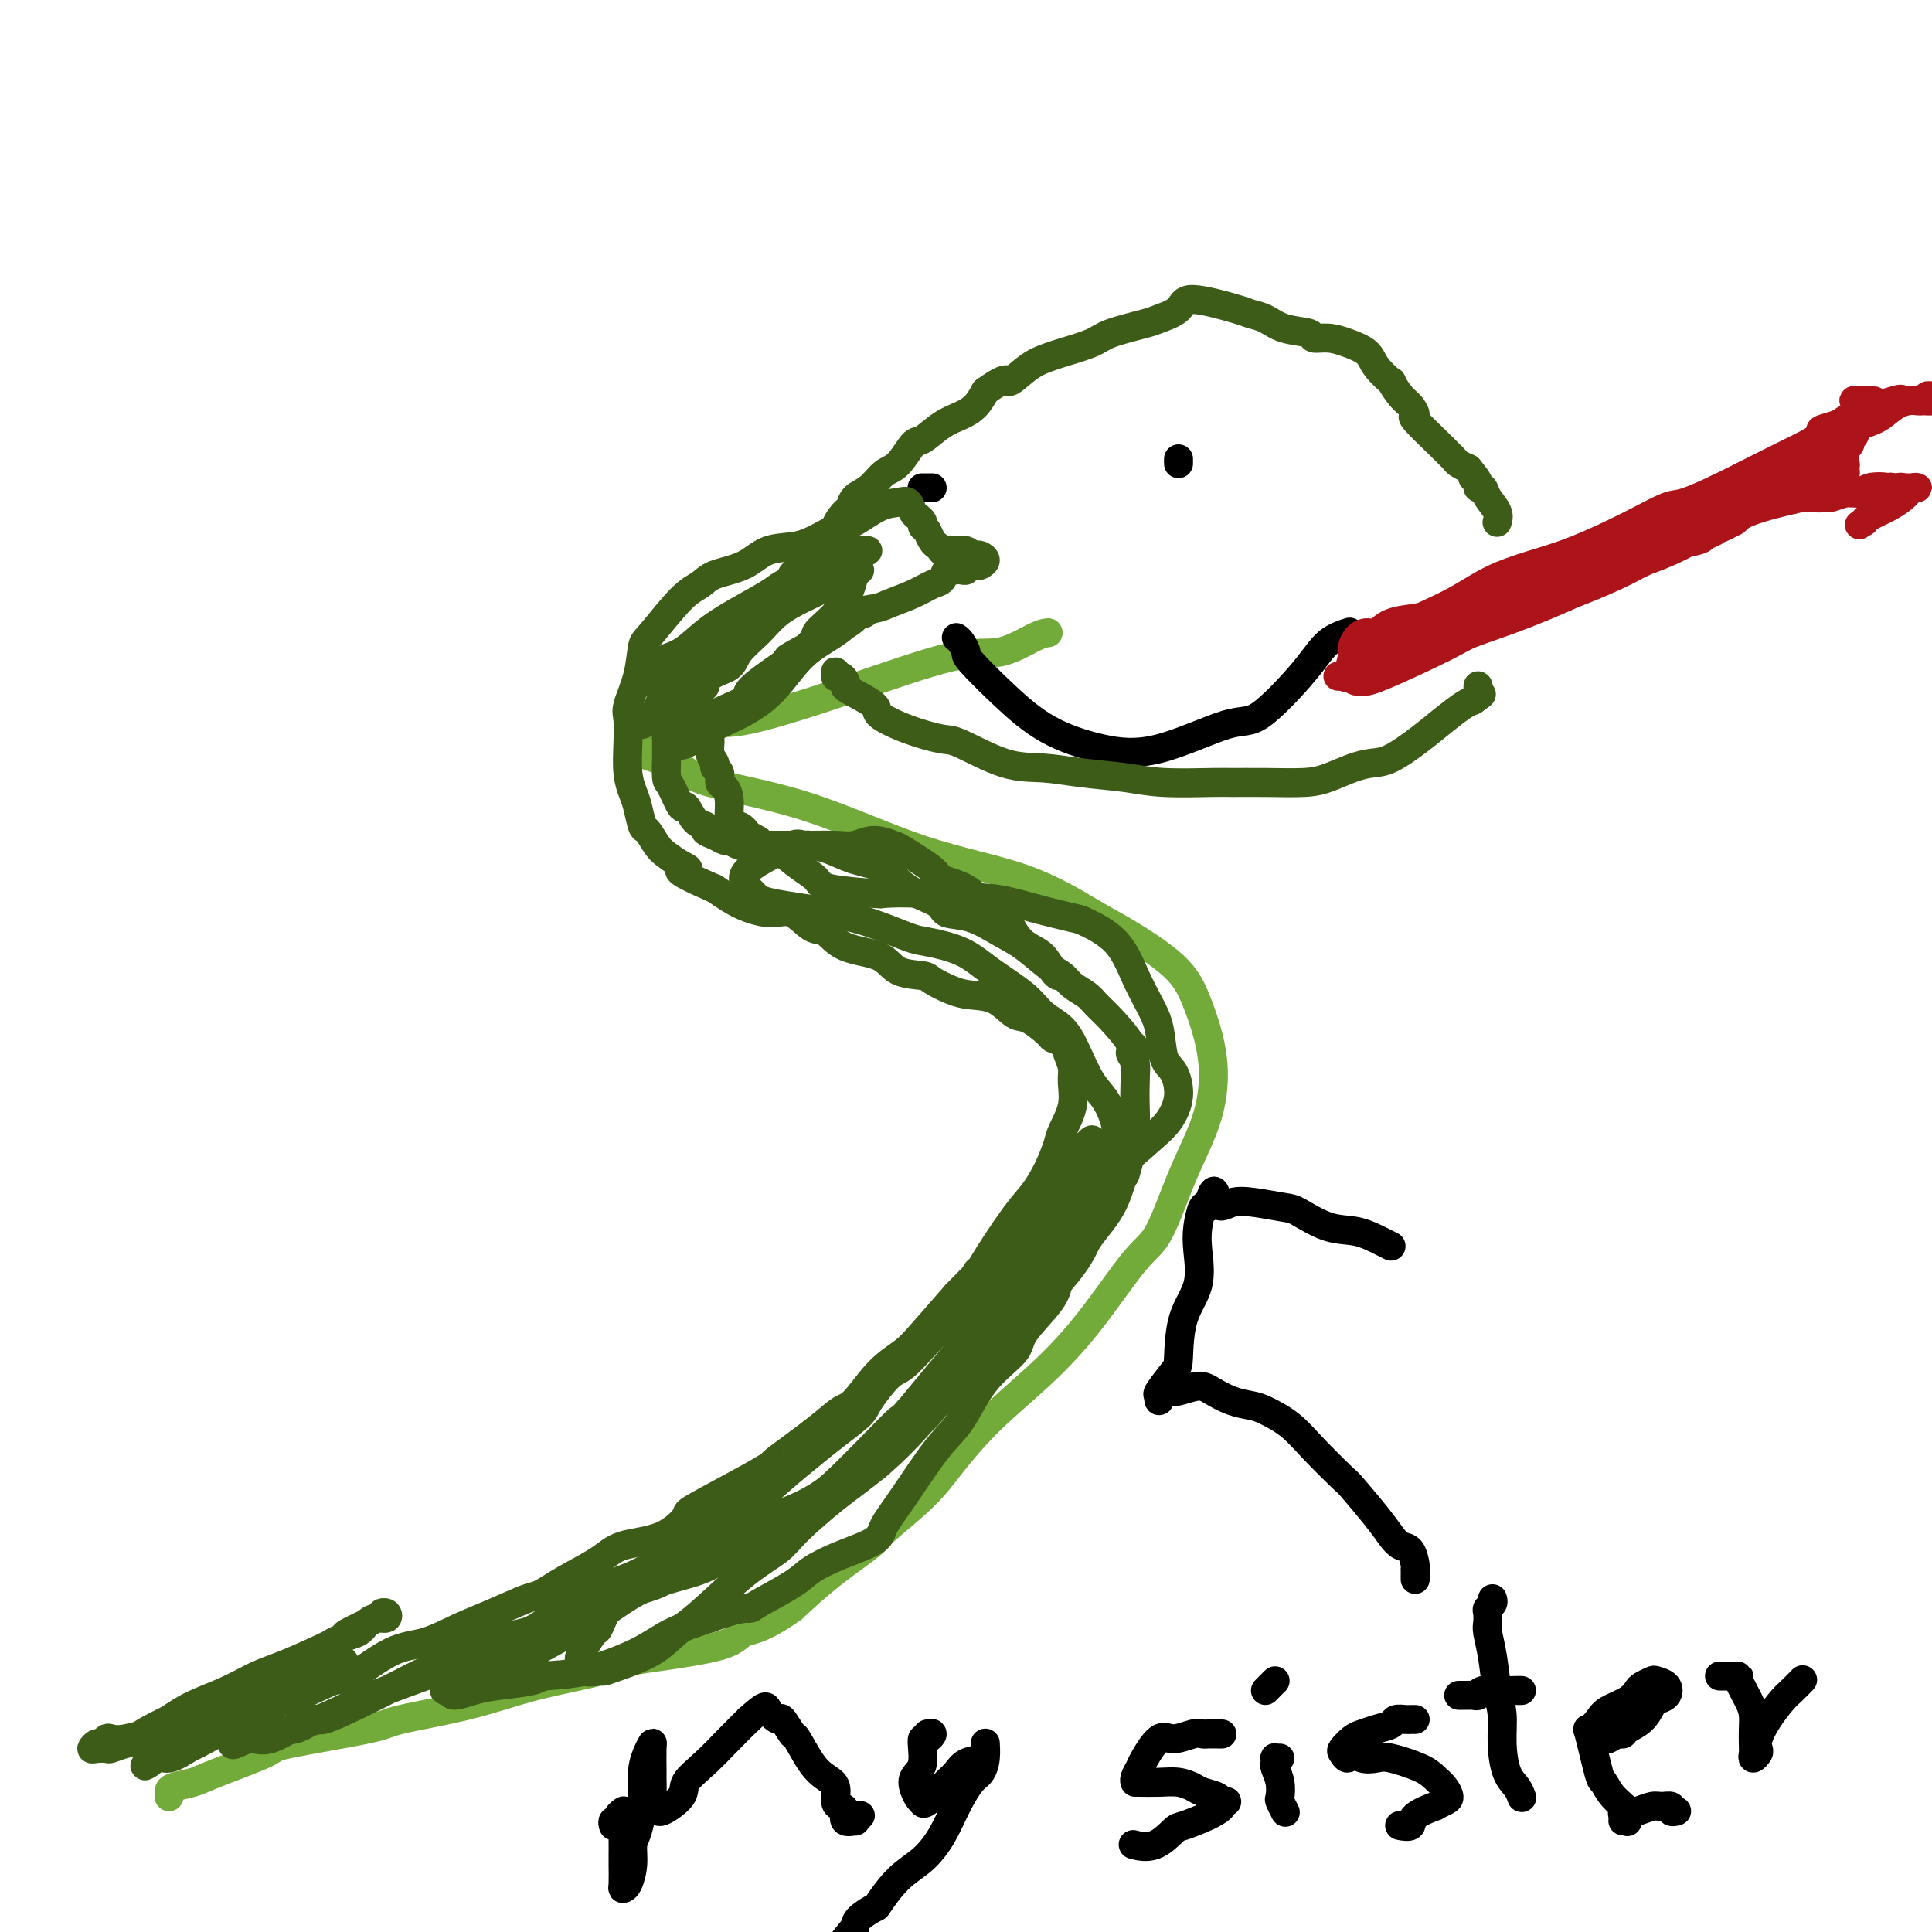
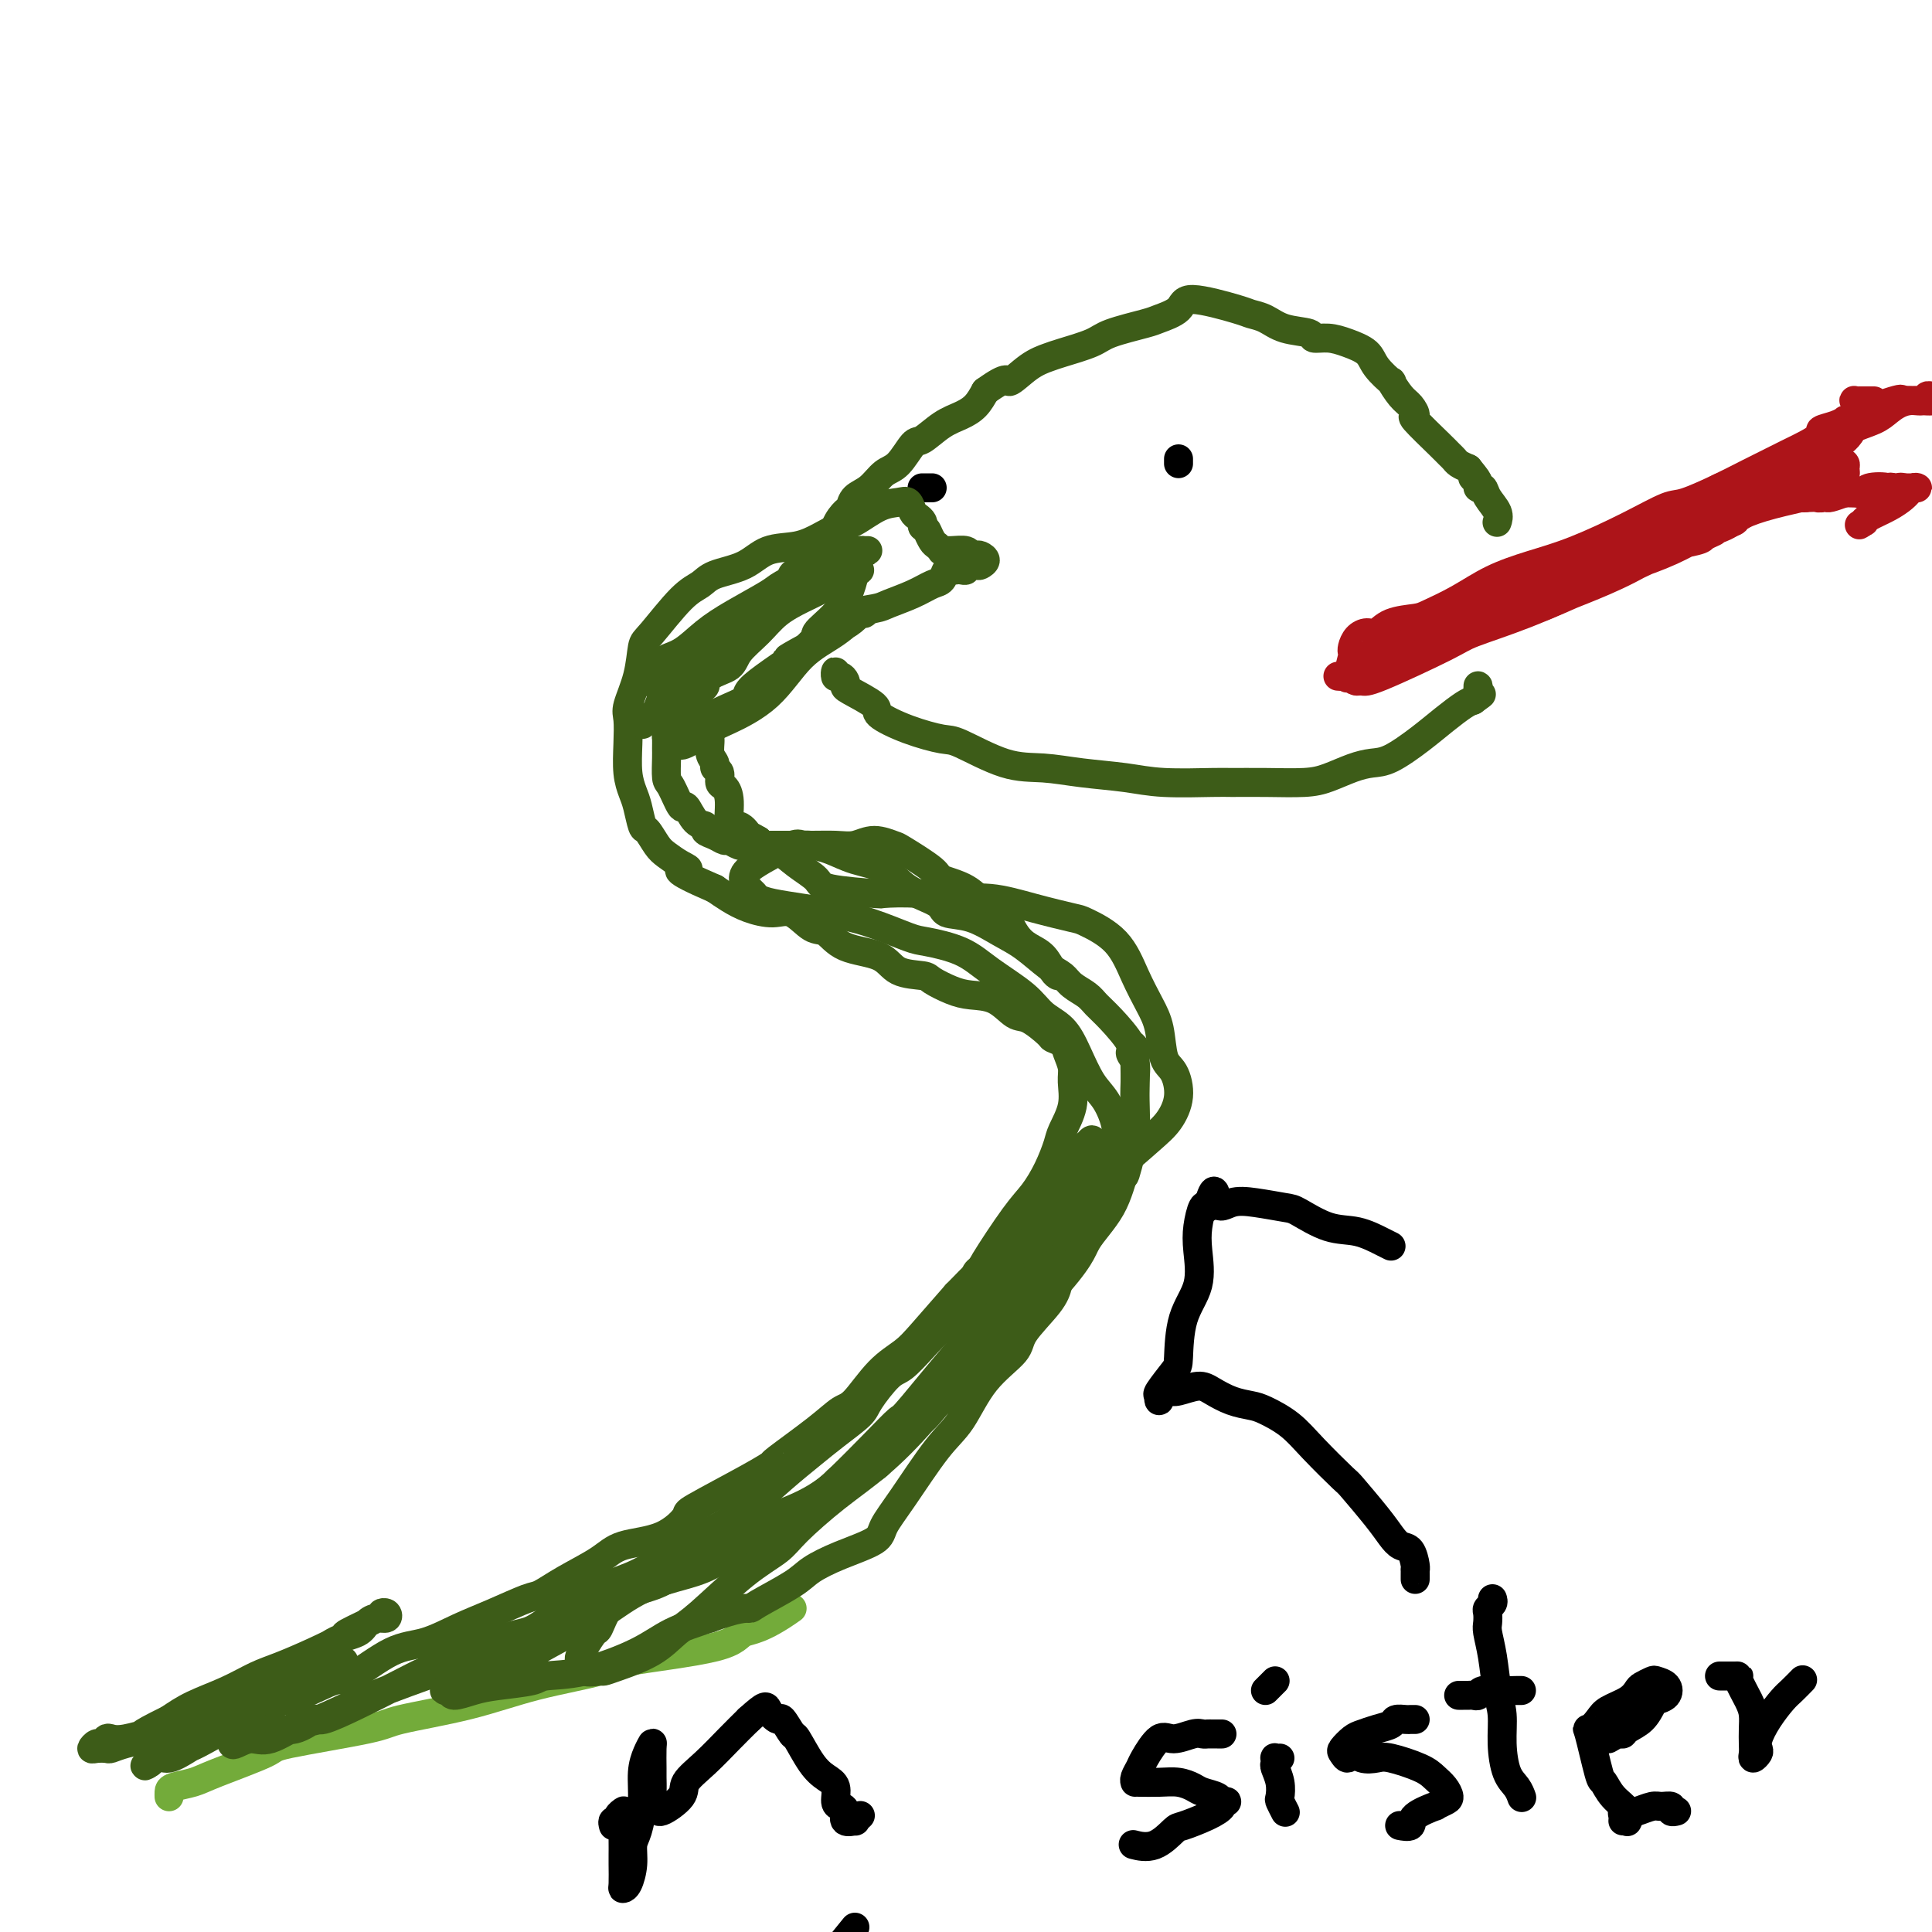
<svg xmlns="http://www.w3.org/2000/svg" viewBox="0 0 400 400" version="1.1">
  <g fill="none" stroke="#73AB3A" stroke-width="6" stroke-linecap="round" stroke-linejoin="round">
-     <path d="M217,131c-0.640,0.069 -1.279,0.139 -3,1c-1.721,0.861 -4.522,2.515 -7,3c-2.478,0.485 -4.631,-0.199 -10,1c-5.369,1.199 -13.954,4.281 -22,7c-8.046,2.719 -15.553,5.073 -20,6c-4.447,0.927 -5.833,0.425 -9,1c-3.167,0.575 -8.117,2.225 -11,3c-2.883,0.775 -3.701,0.674 -4,1c-0.299,0.326 -0.079,1.080 2,2c2.079,0.920 6.016,2.007 8,3c1.984,0.993 2.015,1.894 6,3c3.985,1.106 11.925,2.418 20,5c8.075,2.582 16.284,6.436 24,9c7.716,2.564 14.937,3.840 21,6c6.063,2.160 10.967,5.206 14,7c3.033,1.794 4.196,2.338 7,4c2.804,1.662 7.248,4.444 10,7c2.752,2.556 3.811,4.887 5,8c1.189,3.113 2.507,7.007 3,11c0.493,3.993 0.162,8.083 -1,12c-1.162,3.917 -3.155,7.660 -5,12c-1.845,4.340 -3.540,9.276 -5,12c-1.460,2.724 -2.683,3.234 -5,6c-2.317,2.766 -5.728,7.787 -9,12c-3.272,4.213 -6.404,7.619 -10,11c-3.596,3.381 -7.654,6.737 -11,10c-3.346,3.263 -5.978,6.432 -8,9c-2.022,2.568 -3.434,4.533 -6,7c-2.566,2.467 -6.286,5.434 -8,7c-1.714,1.566 -1.423,1.729 -3,3c-1.577,1.271 -5.022,3.649 -8,6c-2.978,2.351 -5.489,4.676 -8,7" />
    <path d="M164,333c-6.356,4.551 -8.747,4.429 -10,5c-1.253,0.571 -1.369,1.836 -6,3c-4.631,1.164 -13.777,2.227 -18,3c-4.223,0.773 -3.524,1.256 -6,2c-2.476,0.744 -8.129,1.751 -13,3c-4.871,1.249 -8.960,2.741 -14,4c-5.040,1.259 -11.030,2.284 -14,3c-2.970,0.716 -2.919,1.123 -7,2c-4.081,0.877 -12.295,2.224 -16,3c-3.705,0.776 -2.902,0.981 -5,2c-2.098,1.019 -7.098,2.851 -10,4c-2.902,1.149 -3.706,1.614 -5,2c-1.294,0.386 -3.079,0.691 -4,1c-0.921,0.309 -0.979,0.622 -1,1c-0.021,0.378 -0.006,0.822 0,1c0.006,0.178 0.003,0.089 0,0" />
  </g>
  <g fill="none" stroke="#000000" stroke-width="6" stroke-linecap="round" stroke-linejoin="round">
    <path d="M191,101c-0.083,0.000 -0.167,0.000 0,0c0.167,0.000 0.583,0.000 1,0c0.417,-0.000 0.833,0.000 1,0c0.167,0.000 0.083,0.000 0,0" />
    <path d="M244,95c0.000,0.422 0.000,0.844 0,1c0.000,0.156 0.000,0.044 0,0c-0.000,-0.044 0.000,-0.022 0,0" />
-     <path d="M198,132c0.297,0.213 0.595,0.426 1,1c0.405,0.574 0.918,1.509 1,2c0.082,0.491 -0.269,0.539 1,2c1.269,1.461 4.156,4.334 7,7c2.844,2.666 5.645,5.125 9,7c3.355,1.875 7.265,3.168 11,4c3.735,0.832 7.295,1.205 12,0c4.705,-1.205 10.554,-3.987 14,-5c3.446,-1.013 4.490,-0.258 7,-2c2.510,-1.742 6.487,-5.982 9,-9c2.513,-3.018 3.561,-4.812 5,-6c1.439,-1.188 3.268,-1.768 4,-2c0.732,-0.232 0.366,-0.116 0,0" />
  </g>
  <g fill="none" stroke="#AD1419" stroke-width="6" stroke-linecap="round" stroke-linejoin="round">
    <path d="M277,140c0.301,0.031 0.603,0.061 1,0c0.397,-0.061 0.890,-0.215 1,0c0.110,0.215 -0.165,0.797 0,0c0.165,-0.797 0.768,-2.974 1,-4c0.232,-1.026 0.092,-0.900 0,-1c-0.092,-0.100 -0.137,-0.426 0,-1c0.137,-0.574 0.456,-1.397 1,-2c0.544,-0.603 1.311,-0.986 2,-1c0.689,-0.014 1.298,0.342 2,0c0.702,-0.342 1.497,-1.383 3,-2c1.503,-0.617 3.715,-0.812 5,-1c1.285,-0.188 1.644,-0.369 3,-1c1.356,-0.631 3.710,-1.711 6,-3c2.290,-1.289 4.514,-2.787 7,-4c2.486,-1.213 5.232,-2.140 8,-3c2.768,-0.860 5.559,-1.651 9,-3c3.441,-1.349 7.532,-3.255 11,-5c3.468,-1.745 6.311,-3.329 8,-4c1.689,-0.671 2.222,-0.431 4,-1c1.778,-0.569 4.800,-1.949 7,-3c2.200,-1.051 3.578,-1.773 6,-3c2.422,-1.227 5.888,-2.958 8,-4c2.112,-1.042 2.871,-1.393 4,-2c1.129,-0.607 2.627,-1.469 3,-2c0.373,-0.531 -0.381,-0.731 0,-1c0.381,-0.269 1.895,-0.608 3,-1c1.105,-0.392 1.802,-0.837 2,-1c0.198,-0.163 -0.101,-0.044 0,0c0.101,0.044 0.604,0.012 1,0c0.396,-0.012 0.685,-0.003 1,0c0.315,0.003 0.658,0.002 1,0" />
    <path d="M385,87c16.336,-7.414 5.176,-3.450 1,-2c-4.176,1.450 -1.367,0.384 0,0c1.367,-0.384 1.292,-0.088 1,0c-0.292,0.088 -0.800,-0.033 -1,0c-0.200,0.033 -0.093,0.219 0,0c0.093,-0.219 0.173,-0.843 0,-1c-0.173,-0.157 -0.597,0.154 -1,0c-0.403,-0.154 -0.783,-0.773 -1,-1c-0.217,-0.227 -0.269,-0.061 0,0c0.269,0.061 0.859,0.016 1,0c0.141,-0.016 -0.168,-0.004 0,0c0.168,0.004 0.813,0.001 1,0c0.187,-0.001 -0.084,-0.000 0,0c0.084,0.000 0.523,0.000 1,0c0.477,-0.000 0.994,-0.000 1,0c0.006,0.000 -0.497,0.000 -1,0" />
-     <path d="M387,83c0.239,-0.061 -0.663,-0.212 -1,0c-0.337,0.212 -0.108,0.788 0,1c0.108,0.212 0.096,0.059 0,0c-0.096,-0.059 -0.277,-0.026 0,0c0.277,0.026 1.013,0.044 1,0c-0.013,-0.044 -0.773,-0.152 -1,0c-0.227,0.152 0.080,0.562 0,1c-0.080,0.438 -0.547,0.902 -1,1c-0.453,0.098 -0.893,-0.170 -1,0c-0.107,0.170 0.118,0.778 0,1c-0.118,0.222 -0.578,0.059 -1,0c-0.422,-0.059 -0.807,-0.014 -1,0c-0.193,0.014 -0.194,-0.004 0,0c0.194,0.004 0.584,0.028 1,0c0.416,-0.028 0.859,-0.110 1,0c0.141,0.110 -0.019,0.411 0,1c0.019,0.589 0.216,1.467 0,2c-0.216,0.533 -0.845,0.720 -1,1c-0.155,0.280 0.164,0.653 0,1c-0.164,0.347 -0.812,0.668 -1,1c-0.188,0.332 0.084,0.677 0,1c-0.084,0.323 -0.523,0.625 -1,1c-0.477,0.375 -0.994,0.821 -1,1c-0.006,0.179 0.497,0.089 1,0" />
    <path d="M381,96c-0.216,1.404 -0.257,0.414 0,0c0.257,-0.414 0.813,-0.250 1,0c0.187,0.250 0.006,0.588 0,1c-0.006,0.412 0.163,0.899 0,1c-0.163,0.101 -0.659,-0.184 -1,0c-0.341,0.184 -0.528,0.838 -1,1c-0.472,0.162 -1.229,-0.168 -2,0c-0.771,0.168 -1.556,0.832 -2,1c-0.444,0.168 -0.548,-0.161 -1,0c-0.452,0.161 -1.253,0.814 -2,1c-0.747,0.186 -1.442,-0.093 -2,0c-0.558,0.093 -0.980,0.557 -1,1c-0.020,0.443 0.363,0.865 1,1c0.637,0.135 1.530,-0.017 2,0c0.470,0.017 0.518,0.205 1,0c0.482,-0.205 1.397,-0.801 2,-1c0.603,-0.199 0.894,-0.001 1,0c0.106,0.001 0.029,-0.196 0,0c-0.029,0.196 -0.009,0.785 0,1c0.009,0.215 0.006,0.058 0,0c-0.006,-0.058 -0.014,-0.015 0,0c0.014,0.015 0.051,0.001 0,0c-0.051,-0.001 -0.189,0.010 0,0c0.189,-0.010 0.705,-0.041 1,0c0.295,0.041 0.370,0.155 1,0c0.630,-0.155 1.815,-0.577 3,-1" />
    <path d="M382,102c2.233,-0.022 1.817,-0.076 2,0c0.183,0.076 0.966,0.283 2,0c1.034,-0.283 2.318,-1.057 3,-1c0.682,0.057 0.762,0.944 1,1c0.238,0.056 0.635,-0.718 1,-1c0.365,-0.282 0.696,-0.071 1,0c0.304,0.071 0.579,0.001 1,0c0.421,-0.001 0.988,0.065 1,0c0.012,-0.065 -0.532,-0.262 -1,0c-0.468,0.262 -0.862,0.984 -1,1c-0.138,0.016 -0.021,-0.673 -1,-1c-0.979,-0.327 -3.054,-0.292 -4,0c-0.946,0.292 -0.762,0.841 -2,1c-1.238,0.159 -3.898,-0.074 -6,0c-2.102,0.074 -3.646,0.454 -6,1c-2.354,0.546 -5.518,1.258 -8,2c-2.482,0.742 -4.281,1.513 -5,2c-0.719,0.487 -0.356,0.690 -1,1c-0.644,0.310 -2.293,0.728 -4,1c-1.707,0.272 -3.471,0.398 -5,1c-1.529,0.602 -2.824,1.679 -4,2c-1.176,0.321 -2.232,-0.112 -3,0c-0.768,0.112 -1.247,0.771 -2,1c-0.753,0.229 -1.779,0.027 -2,0c-0.221,-0.027 0.365,0.121 1,0c0.635,-0.121 1.319,-0.510 2,-1c0.681,-0.490 1.358,-1.080 3,-2c1.642,-0.920 4.250,-2.171 6,-3c1.750,-0.829 2.643,-1.237 4,-2c1.357,-0.763 3.179,-1.882 5,-3" />
    <path d="M360,102c3.700,-1.662 2.450,-0.315 3,0c0.550,0.315 2.902,-0.400 4,-1c1.098,-0.600 0.944,-1.085 1,-1c0.056,0.085 0.321,0.739 0,1c-0.321,0.261 -1.229,0.128 -2,0c-0.771,-0.128 -1.406,-0.251 -2,0c-0.594,0.251 -1.146,0.875 -3,2c-1.854,1.125 -5.009,2.750 -9,4c-3.991,1.250 -8.818,2.125 -13,4c-4.182,1.875 -7.720,4.751 -12,7c-4.280,2.249 -9.302,3.871 -12,5c-2.698,1.129 -3.071,1.766 -5,3c-1.929,1.234 -5.415,3.067 -8,4c-2.585,0.933 -4.271,0.967 -5,1c-0.729,0.033 -0.502,0.064 0,0c0.502,-0.064 1.277,-0.223 3,-1c1.723,-0.777 4.394,-2.172 6,-3c1.606,-0.828 2.149,-1.089 4,-2c1.851,-0.911 5.011,-2.472 8,-4c2.989,-1.528 5.806,-3.025 9,-4c3.194,-0.975 6.763,-1.430 10,-3c3.237,-1.570 6.142,-4.256 9,-6c2.858,-1.744 5.671,-2.546 7,-3c1.329,-0.454 1.176,-0.559 2,-1c0.824,-0.441 2.626,-1.216 3,-2c0.374,-0.784 -0.682,-1.576 -2,-1c-1.318,0.576 -2.900,2.519 -5,4c-2.100,1.481 -4.717,2.500 -9,4c-4.283,1.500 -10.230,3.481 -13,5c-2.770,1.519 -2.363,2.577 -5,4c-2.637,1.423 -8.319,3.212 -14,5" />
    <path d="M310,123c-9.277,4.411 -8.469,4.938 -10,6c-1.531,1.062 -5.400,2.659 -8,4c-2.600,1.341 -3.931,2.427 -5,3c-1.069,0.573 -1.875,0.633 -2,1c-0.125,0.367 0.431,1.039 1,1c0.569,-0.039 1.149,-0.791 3,-2c1.851,-1.209 4.972,-2.875 8,-4c3.028,-1.125 5.962,-1.709 9,-3c3.038,-1.291 6.179,-3.288 10,-5c3.821,-1.712 8.320,-3.139 13,-5c4.680,-1.861 9.539,-4.155 12,-5c2.461,-0.845 2.522,-0.240 4,-1c1.478,-0.760 4.371,-2.886 6,-4c1.629,-1.114 1.993,-1.216 2,-1c0.007,0.216 -0.344,0.752 -1,1c-0.656,0.248 -1.617,0.209 -4,1c-2.383,0.791 -6.188,2.412 -8,3c-1.812,0.588 -1.630,0.141 -4,1c-2.370,0.859 -7.291,3.022 -12,5c-4.709,1.978 -9.205,3.770 -13,5c-3.795,1.230 -6.887,1.898 -11,4c-4.113,2.102 -9.246,5.640 -12,7c-2.754,1.360 -3.130,0.544 -4,1c-0.870,0.456 -2.235,2.185 -3,3c-0.765,0.815 -0.932,0.716 -1,1c-0.068,0.284 -0.039,0.952 1,1c1.039,0.048 3.088,-0.523 6,-2c2.912,-1.477 6.688,-3.860 9,-5c2.312,-1.140 3.161,-1.038 6,-2c2.839,-0.962 7.668,-2.989 12,-5c4.332,-2.011 8.166,-4.005 12,-6" />
    <path d="M326,121c9.276,-3.552 9.967,-3.432 12,-4c2.033,-0.568 5.409,-1.824 8,-3c2.591,-1.176 4.396,-2.272 6,-3c1.604,-0.728 3.008,-1.090 3,-1c-0.008,0.090 -1.428,0.630 -2,1c-0.572,0.370 -0.297,0.570 -2,1c-1.703,0.430 -5.383,1.091 -9,2c-3.617,0.909 -7.171,2.067 -12,4c-4.829,1.933 -10.934,4.640 -14,6c-3.066,1.360 -3.093,1.374 -6,3c-2.907,1.626 -8.695,4.866 -13,7c-4.305,2.134 -7.126,3.162 -9,4c-1.874,0.838 -2.801,1.486 -4,2c-1.199,0.514 -2.672,0.893 -3,1c-0.328,0.107 0.488,-0.058 1,0c0.512,0.058 0.720,0.340 4,-1c3.280,-1.340 9.632,-4.303 13,-6c3.368,-1.697 3.753,-2.129 6,-3c2.247,-0.871 6.356,-2.183 11,-4c4.644,-1.817 9.823,-4.140 14,-6c4.177,-1.860 7.352,-3.256 11,-5c3.648,-1.744 7.770,-3.835 10,-5c2.230,-1.165 2.568,-1.406 4,-2c1.432,-0.594 3.959,-1.543 5,-2c1.041,-0.457 0.596,-0.423 0,0c-0.596,0.423 -1.345,1.233 -3,2c-1.655,0.767 -4.217,1.490 -6,2c-1.783,0.510 -2.787,0.807 -5,2c-2.213,1.193 -5.634,3.283 -9,5c-3.366,1.717 -6.676,3.062 -9,4c-2.324,0.938 -3.662,1.469 -5,2" />
    <path d="M323,124c-6.338,2.853 -3.683,1.484 -2,0c1.683,-1.484 2.395,-3.084 3,-4c0.605,-0.916 1.101,-1.147 3,-2c1.899,-0.853 5.199,-2.327 8,-4c2.801,-1.673 5.104,-3.543 8,-5c2.896,-1.457 6.387,-2.499 9,-3c2.613,-0.501 4.348,-0.460 6,-1c1.652,-0.540 3.220,-1.662 4,-2c0.780,-0.338 0.772,0.109 1,0c0.228,-0.109 0.693,-0.775 1,-1c0.307,-0.225 0.456,-0.008 1,0c0.544,0.008 1.483,-0.194 2,0c0.517,0.194 0.611,0.784 1,1c0.389,0.216 1.074,0.059 2,0c0.926,-0.059 2.093,-0.020 3,0c0.907,0.020 1.553,0.020 2,0c0.447,-0.020 0.696,-0.061 1,0c0.304,0.061 0.663,0.224 1,0c0.337,-0.224 0.650,-0.833 1,-1c0.350,-0.167 0.735,0.109 1,0c0.265,-0.109 0.411,-0.604 1,-1c0.589,-0.396 1.622,-0.694 2,-1c0.378,-0.306 0.102,-0.621 0,-1c-0.102,-0.379 -0.029,-0.823 0,-1c0.029,-0.177 0.015,-0.089 0,0" />
    <path d="M380,97c-0.317,0.447 -0.634,0.894 -1,1c-0.366,0.106 -0.780,-0.129 -1,0c-0.220,0.129 -0.248,0.623 -1,1c-0.752,0.377 -2.230,0.638 -3,1c-0.770,0.362 -0.831,0.826 -1,1c-0.169,0.174 -0.445,0.058 -1,0c-0.555,-0.058 -1.390,-0.057 -2,0c-0.610,0.057 -0.996,0.169 -1,0c-0.004,-0.169 0.375,-0.618 1,-1c0.625,-0.382 1.495,-0.697 2,-1c0.505,-0.303 0.646,-0.595 1,-1c0.354,-0.405 0.923,-0.923 2,-2c1.077,-1.077 2.663,-2.713 4,-4c1.337,-1.287 2.425,-2.225 4,-3c1.575,-0.775 3.638,-1.389 5,-2c1.362,-0.611 2.022,-1.221 3,-2c0.978,-0.779 2.272,-1.726 4,-2c1.728,-0.274 3.888,0.127 5,0c1.112,-0.127 1.175,-0.782 1,-1c-0.175,-0.218 -0.590,0.000 -1,0c-0.410,-0.000 -0.817,-0.220 -1,0c-0.183,0.220 -0.142,0.880 -1,1c-0.858,0.120 -2.615,-0.299 -4,0c-1.385,0.299 -2.399,1.318 -4,2c-1.601,0.682 -3.790,1.028 -5,2c-1.210,0.972 -1.443,2.571 -3,4c-1.557,1.429 -4.439,2.688 -6,3c-1.561,0.312 -1.802,-0.322 -2,0c-0.198,0.322 -0.352,1.602 -1,2c-0.648,0.398 -1.790,-0.085 -2,0c-0.210,0.085 0.511,0.739 1,1c0.489,0.261 0.744,0.131 1,0" />
    <path d="M373,97c-1.516,1.563 0.693,0.471 2,0c1.307,-0.471 1.711,-0.319 2,0c0.289,0.319 0.463,0.806 1,1c0.537,0.194 1.437,0.094 2,0c0.563,-0.094 0.790,-0.184 1,0c0.210,0.184 0.405,0.642 0,1c-0.405,0.358 -1.409,0.618 -2,1c-0.591,0.382 -0.768,0.887 -1,1c-0.232,0.113 -0.518,-0.166 -1,0c-0.482,0.166 -1.159,0.777 -2,1c-0.841,0.223 -1.845,0.060 -2,0c-0.155,-0.060 0.541,-0.016 1,0c0.459,0.016 0.682,0.004 1,0c0.318,-0.004 0.730,-0.000 1,0c0.270,0.000 0.399,-0.004 1,0c0.601,0.004 1.676,0.015 3,0c1.324,-0.015 2.897,-0.057 4,0c1.103,0.057 1.734,0.211 3,0c1.266,-0.211 3.165,-0.789 4,-1c0.835,-0.211 0.607,-0.056 1,0c0.393,0.056 1.409,0.014 2,0c0.591,-0.014 0.757,0.000 1,0c0.243,-0.000 0.563,-0.015 1,0c0.437,0.015 0.991,0.059 1,0c0.009,-0.059 -0.527,-0.220 -1,0c-0.473,0.220 -0.883,0.822 -1,1c-0.117,0.178 0.060,-0.068 0,0c-0.060,0.068 -0.356,0.451 -1,1c-0.644,0.549 -1.635,1.263 -3,2c-1.365,0.737 -3.104,1.496 -4,2c-0.896,0.504 -0.948,0.752 -1,1" />
    <path d="M386,108c-1.833,1.167 -0.917,0.583 0,0" />
  </g>
  <g fill="none" stroke="#3D5C18" stroke-width="6" stroke-linecap="round" stroke-linejoin="round">
    <path d="M37,361c-0.454,0.114 -0.907,0.227 -1,0c-0.093,-0.227 0.176,-0.795 0,-1c-0.176,-0.205 -0.796,-0.048 -1,0c-0.204,0.048 0.008,-0.013 0,0c-0.008,0.013 -0.237,0.099 0,0c0.237,-0.099 0.940,-0.384 2,-1c1.060,-0.616 2.476,-1.563 3,-2c0.524,-0.437 0.155,-0.365 1,-1c0.845,-0.635 2.905,-1.976 5,-3c2.095,-1.024 4.224,-1.731 7,-3c2.776,-1.269 6.200,-3.101 9,-5c2.800,-1.899 4.978,-3.867 7,-5c2.022,-1.133 3.888,-1.432 5,-2c1.112,-0.568 1.471,-1.406 2,-2c0.529,-0.594 1.230,-0.943 2,-1c0.770,-0.057 1.609,0.178 2,0c0.391,-0.178 0.334,-0.768 0,-1c-0.334,-0.232 -0.943,-0.106 -1,0c-0.057,0.106 0.439,0.192 -1,1c-1.439,0.808 -4.813,2.337 -6,3c-1.187,0.663 -0.187,0.460 -1,1c-0.813,0.540 -3.438,1.824 -6,3c-2.562,1.176 -5.062,2.243 -7,3c-1.938,0.757 -3.313,1.203 -5,2c-1.687,0.797 -3.685,1.945 -6,3c-2.315,1.055 -4.947,2.016 -7,3c-2.053,0.984 -3.526,1.992 -5,3" />
    <path d="M35,356c-7.897,3.869 -5.138,3.041 -5,3c0.138,-0.041 -2.344,0.706 -4,1c-1.656,0.294 -2.487,0.135 -3,0c-0.513,-0.135 -0.710,-0.246 -1,0c-0.290,0.246 -0.673,0.850 -1,1c-0.327,0.150 -0.597,-0.155 -1,0c-0.403,0.155 -0.938,0.771 -1,1c-0.062,0.229 0.349,0.072 1,0c0.651,-0.072 1.544,-0.060 2,0c0.456,0.060 0.477,0.166 1,0c0.523,-0.166 1.550,-0.606 3,-1c1.450,-0.394 3.325,-0.744 5,-1c1.675,-0.256 3.150,-0.418 5,-1c1.850,-0.582 4.076,-1.585 7,-3c2.924,-1.415 6.545,-3.244 8,-4c1.455,-0.756 0.743,-0.441 2,-1c1.257,-0.559 4.482,-1.992 7,-3c2.518,-1.008 4.329,-1.591 6,-2c1.671,-0.409 3.203,-0.643 4,-1c0.797,-0.357 0.861,-0.837 1,-1c0.139,-0.163 0.354,-0.010 0,0c-0.354,0.010 -1.275,-0.123 -2,0c-0.725,0.123 -1.252,0.502 -3,1c-1.748,0.498 -4.718,1.117 -7,2c-2.282,0.883 -3.878,2.031 -6,3c-2.122,0.969 -4.771,1.758 -7,3c-2.229,1.242 -4.036,2.935 -5,4c-0.964,1.065 -1.083,1.502 -2,2c-0.917,0.498 -2.631,1.057 -4,2c-1.369,0.943 -2.391,2.269 -3,3c-0.609,0.731 -0.804,0.865 -1,1" />
    <path d="M31,365c-2.213,1.598 -0.244,-0.408 1,-1c1.244,-0.592 1.763,0.228 3,0c1.237,-0.228 3.192,-1.505 4,-2c0.808,-0.495 0.468,-0.207 2,-1c1.532,-0.793 4.937,-2.667 7,-4c2.063,-1.333 2.784,-2.126 5,-3c2.216,-0.874 5.928,-1.829 9,-3c3.072,-1.171 5.506,-2.557 7,-3c1.494,-0.443 2.049,0.059 4,-1c1.951,-1.059 5.300,-3.678 8,-5c2.700,-1.322 4.752,-1.347 7,-2c2.248,-0.653 4.692,-1.934 7,-3c2.308,-1.066 4.480,-1.916 7,-3c2.520,-1.084 5.387,-2.402 7,-3c1.613,-0.598 1.970,-0.475 3,-1c1.030,-0.525 2.733,-1.696 5,-3c2.267,-1.304 5.099,-2.740 7,-4c1.901,-1.260 2.871,-2.343 5,-3c2.129,-0.657 5.416,-0.888 8,-2c2.584,-1.112 4.465,-3.106 5,-4c0.535,-0.894 -0.276,-0.689 2,-2c2.276,-1.311 7.638,-4.138 11,-6c3.362,-1.862 4.722,-2.760 5,-3c0.278,-0.240 -0.528,0.179 1,-1c1.528,-1.179 5.389,-3.957 8,-6c2.611,-2.043 3.974,-3.351 5,-4c1.026,-0.649 1.717,-0.638 3,-2c1.283,-1.362 3.158,-4.097 5,-6c1.842,-1.903 3.650,-2.974 5,-4c1.350,-1.026 2.243,-2.007 4,-4c1.757,-1.993 4.379,-4.996 7,-8" />
    <path d="M198,268c4.404,-4.544 4.912,-4.902 5,-5c0.088,-0.098 -0.246,0.066 1,-2c1.246,-2.066 4.073,-6.361 6,-9c1.927,-2.639 2.955,-3.622 4,-5c1.045,-1.378 2.108,-3.153 3,-5c0.892,-1.847 1.613,-3.768 2,-5c0.387,-1.232 0.440,-1.776 1,-3c0.560,-1.224 1.626,-3.130 2,-5c0.374,-1.870 0.054,-3.706 0,-5c-0.054,-1.294 0.157,-2.046 0,-3c-0.157,-0.954 -0.682,-2.109 -1,-3c-0.318,-0.891 -0.430,-1.518 -1,-2c-0.570,-0.482 -1.600,-0.819 -2,-1c-0.400,-0.181 -0.172,-0.206 -1,-1c-0.828,-0.794 -2.713,-2.358 -4,-3c-1.287,-0.642 -1.977,-0.361 -3,-1c-1.023,-0.639 -2.379,-2.199 -4,-3c-1.621,-0.801 -3.509,-0.843 -5,-1c-1.491,-0.157 -2.587,-0.431 -4,-1c-1.413,-0.569 -3.144,-1.435 -4,-2c-0.856,-0.565 -0.837,-0.828 -2,-1c-1.163,-0.172 -3.507,-0.253 -5,-1c-1.493,-0.747 -2.135,-2.159 -4,-3c-1.865,-0.841 -4.952,-1.111 -7,-2c-2.048,-0.889 -3.058,-2.398 -4,-3c-0.942,-0.602 -1.816,-0.297 -3,-1c-1.184,-0.703 -2.676,-2.415 -4,-3c-1.324,-0.585 -2.479,-0.043 -4,0c-1.521,0.043 -3.410,-0.411 -5,-1c-1.590,-0.589 -2.883,-1.311 -4,-2c-1.117,-0.689 -2.059,-1.344 -3,-2" />
    <path d="M148,184c-10.313,-4.431 -7.096,-4.007 -6,-4c1.096,0.007 0.070,-0.401 -1,-1c-1.070,-0.599 -2.185,-1.389 -3,-2c-0.815,-0.611 -1.332,-1.044 -2,-2c-0.668,-0.956 -1.489,-2.434 -2,-3c-0.511,-0.566 -0.711,-0.218 -1,-1c-0.289,-0.782 -0.665,-2.692 -1,-4c-0.335,-1.308 -0.627,-2.014 -1,-3c-0.373,-0.986 -0.825,-2.253 -1,-4c-0.175,-1.747 -0.072,-3.974 0,-6c0.072,-2.026 0.113,-3.850 0,-5c-0.113,-1.150 -0.379,-1.624 0,-3c0.379,-1.376 1.404,-3.653 2,-6c0.596,-2.347 0.765,-4.765 1,-6c0.235,-1.235 0.537,-1.288 2,-3c1.463,-1.712 4.087,-5.082 6,-7c1.913,-1.918 3.116,-2.383 4,-3c0.884,-0.617 1.450,-1.386 3,-2c1.550,-0.614 4.085,-1.072 6,-2c1.915,-0.928 3.210,-2.327 5,-3c1.790,-0.673 4.074,-0.622 6,-1c1.926,-0.378 3.492,-1.187 5,-2c1.508,-0.813 2.957,-1.631 4,-2c1.043,-0.369 1.680,-0.288 3,-1c1.320,-0.712 3.323,-2.216 5,-3c1.677,-0.784 3.027,-0.848 4,-1c0.973,-0.152 1.567,-0.392 2,0c0.433,0.392 0.704,1.414 1,2c0.296,0.586 0.618,0.735 1,1c0.382,0.265 0.823,0.647 1,1c0.177,0.353 0.088,0.676 0,1" />
    <path d="M191,109c0.951,0.891 0.828,0.617 1,1c0.172,0.383 0.639,1.423 1,2c0.361,0.577 0.615,0.689 1,1c0.385,0.311 0.901,0.819 1,1c0.099,0.181 -0.219,0.035 0,0c0.219,-0.035 0.975,0.043 2,0c1.025,-0.043 2.318,-0.205 3,0c0.682,0.205 0.754,0.777 1,1c0.246,0.223 0.667,0.099 1,0c0.333,-0.099 0.579,-0.171 1,0c0.421,0.171 1.017,0.585 1,1c-0.017,0.415 -0.649,0.829 -1,1c-0.351,0.171 -0.423,0.098 -1,0c-0.577,-0.098 -1.660,-0.222 -2,0c-0.340,0.222 0.064,0.790 0,1c-0.064,0.210 -0.594,0.063 -1,0c-0.406,-0.063 -0.688,-0.043 -1,0c-0.312,0.043 -0.654,0.108 -1,0c-0.346,-0.108 -0.695,-0.390 -1,0c-0.305,0.390 -0.567,1.452 -1,2c-0.433,0.548 -1.037,0.580 -2,1c-0.963,0.420 -2.286,1.226 -4,2c-1.714,0.774 -3.820,1.517 -5,2c-1.180,0.483 -1.433,0.707 -3,1c-1.567,0.293 -4.448,0.655 -7,2c-2.552,1.345 -4.776,3.672 -7,6" />
    <path d="M167,134c-6.212,3.373 -3.741,2.305 -3,2c0.741,-0.305 -0.249,0.153 -1,1c-0.751,0.847 -1.265,2.081 -1,2c0.265,-0.081 1.307,-1.478 2,-2c0.693,-0.522 1.036,-0.168 2,-1c0.964,-0.832 2.549,-2.849 4,-4c1.451,-1.151 2.767,-1.436 4,-2c1.233,-0.564 2.384,-1.407 3,-2c0.616,-0.593 0.698,-0.935 1,-1c0.302,-0.065 0.826,0.148 1,0c0.174,-0.148 -0.001,-0.656 -1,0c-0.999,0.656 -2.820,2.478 -5,4c-2.180,1.522 -4.717,2.745 -7,5c-2.283,2.255 -4.312,5.543 -7,8c-2.688,2.457 -6.034,4.083 -8,5c-1.966,0.917 -2.552,1.124 -4,2c-1.448,0.876 -3.758,2.421 -5,3c-1.242,0.579 -1.415,0.194 -1,0c0.415,-0.194 1.420,-0.195 2,-1c0.580,-0.805 0.737,-2.413 3,-4c2.263,-1.587 6.633,-3.154 8,-4c1.367,-0.846 -0.268,-0.971 2,-3c2.268,-2.029 8.438,-5.962 11,-8c2.562,-2.038 1.514,-2.182 2,-3c0.486,-0.818 2.504,-2.310 4,-4c1.496,-1.690 2.468,-3.577 3,-5c0.532,-1.423 0.623,-2.381 1,-3c0.377,-0.619 1.039,-0.898 1,-1c-0.039,-0.102 -0.780,-0.028 -1,0c-0.220,0.028 0.080,0.008 0,0c-0.080,-0.008 -0.540,-0.004 -1,0" />
    <path d="M176,118c0.561,-2.120 -2.537,0.578 -4,2c-1.463,1.422 -1.292,1.566 -2,2c-0.708,0.434 -2.295,1.156 -4,2c-1.705,0.844 -3.527,1.810 -5,3c-1.473,1.190 -2.596,2.603 -4,4c-1.404,1.397 -3.087,2.778 -4,4c-0.913,1.222 -1.056,2.285 -2,3c-0.944,0.715 -2.690,1.082 -4,2c-1.310,0.918 -2.183,2.386 -3,3c-0.817,0.614 -1.578,0.373 -2,1c-0.422,0.627 -0.505,2.122 -1,3c-0.495,0.878 -1.400,1.139 -2,2c-0.600,0.861 -0.893,2.322 -1,3c-0.107,0.678 -0.027,0.574 0,1c0.027,0.426 -0.000,1.384 0,2c0.000,0.616 0.027,0.891 0,2c-0.027,1.109 -0.107,3.054 0,4c0.107,0.946 0.401,0.894 1,2c0.599,1.106 1.504,3.371 2,4c0.496,0.629 0.583,-0.379 1,0c0.417,0.379 1.162,2.144 2,3c0.838,0.856 1.768,0.803 2,1c0.232,0.197 -0.233,0.645 0,1c0.233,0.355 1.163,0.617 2,1c0.837,0.383 1.579,0.887 2,1c0.421,0.113 0.521,-0.166 1,0c0.479,0.166 1.338,0.777 2,1c0.662,0.223 1.126,0.060 2,0c0.874,-0.060 2.158,-0.016 3,0c0.842,0.016 1.240,0.005 2,0c0.760,-0.005 1.880,-0.002 3,0" />
    <path d="M163,175c3.255,0.463 2.894,0.119 3,0c0.106,-0.119 0.680,-0.014 2,0c1.320,0.014 3.385,-0.063 5,0c1.615,0.063 2.780,0.265 4,0c1.220,-0.265 2.494,-0.997 4,-1c1.506,-0.003 3.242,0.722 4,1c0.758,0.278 0.538,0.110 2,1c1.462,0.890 4.607,2.837 6,4c1.393,1.163 1.034,1.543 2,2c0.966,0.457 3.259,0.990 5,2c1.741,1.010 2.931,2.496 4,3c1.069,0.504 2.016,0.026 3,1c0.984,0.974 2.005,3.399 3,5c0.995,1.601 1.966,2.376 3,3c1.034,0.624 2.133,1.095 3,2c0.867,0.905 1.503,2.244 2,3c0.497,0.756 0.856,0.930 1,1c0.144,0.070 0.072,0.035 0,0" />
    <path d="M234,216c0.422,0.269 0.845,0.538 1,1c0.155,0.462 0.043,1.117 0,2c-0.043,0.883 -0.015,1.995 0,3c0.015,1.005 0.019,1.905 0,3c-0.019,1.095 -0.062,2.386 0,4c0.062,1.614 0.227,3.552 0,5c-0.227,1.448 -0.846,2.406 -1,3c-0.154,0.594 0.158,0.825 0,2c-0.158,1.175 -0.784,3.294 -1,4c-0.216,0.706 -0.021,-0.002 -1,1c-0.979,1.002 -3.130,3.715 -4,5c-0.870,1.285 -0.457,1.141 -1,2c-0.543,0.859 -2.040,2.721 -4,4c-1.960,1.279 -4.381,1.975 -6,3c-1.619,1.025 -2.435,2.378 -4,4c-1.565,1.622 -3.877,3.514 -6,5c-2.123,1.486 -4.056,2.566 -5,3c-0.944,0.434 -0.898,0.221 -2,1c-1.102,0.779 -3.353,2.551 -5,4c-1.647,1.449 -2.690,2.575 -4,4c-1.310,1.425 -2.888,3.150 -4,4c-1.112,0.850 -1.759,0.824 -3,2c-1.241,1.176 -3.078,3.555 -4,5c-0.922,1.445 -0.930,1.957 -2,3c-1.070,1.043 -3.203,2.615 -5,4c-1.797,1.385 -3.257,2.581 -5,4c-1.743,1.419 -3.768,3.060 -6,5c-2.232,1.940 -4.670,4.180 -7,6c-2.330,1.820 -4.550,3.221 -6,4c-1.450,0.779 -2.128,0.937 -4,2c-1.872,1.063 -4.936,3.032 -8,5" />
    <path d="M137,323c-4.183,2.459 -5.642,3.107 -8,4c-2.358,0.893 -5.616,2.031 -9,4c-3.384,1.969 -6.895,4.770 -9,6c-2.105,1.230 -2.804,0.888 -6,2c-3.196,1.112 -8.888,3.679 -12,5c-3.112,1.321 -3.644,1.395 -5,2c-1.356,0.605 -3.537,1.739 -6,3c-2.463,1.261 -5.209,2.649 -8,4c-2.791,1.351 -5.629,2.666 -7,3c-1.371,0.334 -1.277,-0.313 -2,0c-0.723,0.313 -2.264,1.586 -4,2c-1.736,0.414 -3.666,-0.033 -5,0c-1.334,0.033 -2.070,0.544 -3,1c-0.930,0.456 -2.053,0.858 -3,1c-0.947,0.142 -1.716,0.025 -2,0c-0.284,-0.025 -0.081,0.041 0,0c0.081,-0.041 0.042,-0.190 0,0c-0.042,0.190 -0.086,0.719 0,1c0.086,0.281 0.301,0.313 1,0c0.699,-0.313 1.882,-0.971 3,-1c1.118,-0.029 2.170,0.570 4,0c1.830,-0.570 4.439,-2.311 6,-3c1.561,-0.689 2.075,-0.328 4,-1c1.925,-0.672 5.261,-2.377 9,-4c3.739,-1.623 7.882,-3.164 13,-5c5.118,-1.836 11.211,-3.967 16,-6c4.789,-2.033 8.275,-3.967 11,-5c2.725,-1.033 4.689,-1.163 9,-3c4.311,-1.837 10.968,-5.379 14,-7c3.032,-1.621 2.438,-1.320 4,-2c1.562,-0.680 5.281,-2.340 9,-4" />
    <path d="M151,320c16.672,-6.924 7.853,-4.236 7,-4c-0.853,0.236 6.262,-1.982 10,-4c3.738,-2.018 4.100,-3.837 5,-5c0.900,-1.163 2.340,-1.672 4,-2c1.660,-0.328 3.541,-0.476 5,-2c1.459,-1.524 2.494,-4.425 4,-6c1.506,-1.575 3.481,-1.826 5,-3c1.519,-1.174 2.581,-3.272 4,-4c1.419,-0.728 3.195,-0.088 4,0c0.805,0.088 0.638,-0.378 1,-1c0.362,-0.622 1.254,-1.399 2,-2c0.746,-0.601 1.346,-1.024 2,-2c0.654,-0.976 1.360,-2.505 2,-4c0.640,-1.495 1.213,-2.955 2,-4c0.787,-1.045 1.789,-1.674 3,-3c1.211,-1.326 2.633,-3.350 4,-6c1.367,-2.650 2.681,-5.928 4,-9c1.319,-3.072 2.644,-5.940 3,-8c0.356,-2.060 -0.257,-3.313 0,-4c0.257,-0.687 1.385,-0.807 2,-2c0.615,-1.193 0.715,-3.460 1,-5c0.285,-1.540 0.753,-2.352 1,-3c0.247,-0.648 0.274,-1.130 0,-1c-0.274,0.130 -0.848,0.874 -1,1c-0.152,0.126 0.119,-0.365 0,0c-0.119,0.365 -0.629,1.586 -1,2c-0.371,0.414 -0.602,0.020 -1,1c-0.398,0.980 -0.962,3.335 -2,5c-1.038,1.665 -2.549,2.641 -4,5c-1.451,2.359 -2.843,6.103 -4,9c-1.157,2.897 -2.078,4.949 -3,7" />
    <path d="M210,266c-3.761,6.545 -5.164,8.408 -6,9c-0.836,0.592 -1.104,-0.085 -4,3c-2.896,3.085 -8.420,9.933 -11,13c-2.580,3.067 -2.218,2.353 -3,3c-0.782,0.647 -2.709,2.656 -5,5c-2.291,2.344 -4.947,5.023 -7,7c-2.053,1.977 -3.504,3.254 -6,5c-2.496,1.746 -6.037,3.963 -8,5c-1.963,1.037 -2.348,0.893 -4,2c-1.652,1.107 -4.570,3.465 -7,5c-2.430,1.535 -4.372,2.248 -7,3c-2.628,0.752 -5.943,1.545 -9,3c-3.057,1.455 -5.855,3.573 -8,5c-2.145,1.427 -3.637,2.165 -7,4c-3.363,1.835 -8.597,4.769 -11,6c-2.403,1.231 -1.973,0.761 -3,1c-1.027,0.239 -3.509,1.189 -5,2c-1.491,0.811 -1.989,1.484 -3,2c-1.011,0.516 -2.533,0.875 -3,1c-0.467,0.125 0.121,0.016 0,0c-0.121,-0.016 -0.952,0.059 -1,0c-0.048,-0.059 0.688,-0.253 1,0c0.312,0.253 0.201,0.954 1,1c0.799,0.046 2.508,-0.563 4,-1c1.492,-0.437 2.768,-0.703 5,-1c2.232,-0.297 5.420,-0.624 7,-1c1.580,-0.376 1.553,-0.800 3,-1c1.447,-0.200 4.367,-0.177 8,-1c3.633,-0.823 7.978,-2.491 11,-4c3.022,-1.509 4.721,-2.860 7,-4c2.279,-1.140 5.140,-2.070 8,-3" />
    <path d="M147,335c5.814,-2.149 7.350,-2.021 8,-2c0.650,0.021 0.416,-0.067 2,-1c1.584,-0.933 4.986,-2.713 7,-4c2.014,-1.287 2.640,-2.082 4,-3c1.360,-0.918 3.455,-1.960 6,-3c2.545,-1.040 5.541,-2.077 7,-3c1.459,-0.923 1.381,-1.733 2,-3c0.619,-1.267 1.935,-2.993 4,-6c2.065,-3.007 4.878,-7.295 7,-10c2.122,-2.705 3.552,-3.826 5,-6c1.448,-2.174 2.913,-5.400 5,-8c2.087,-2.600 4.796,-4.573 6,-6c1.204,-1.427 0.905,-2.309 2,-4c1.095,-1.691 3.586,-4.192 5,-6c1.414,-1.808 1.752,-2.922 2,-4c0.248,-1.078 0.406,-2.121 1,-3c0.594,-0.879 1.623,-1.595 2,-2c0.377,-0.405 0.102,-0.498 0,-1c-0.102,-0.502 -0.030,-1.411 0,-2c0.030,-0.589 0.018,-0.857 0,-1c-0.018,-0.143 -0.043,-0.161 0,0c0.043,0.161 0.155,0.501 0,1c-0.155,0.499 -0.577,1.159 -1,1c-0.423,-0.159 -0.849,-1.135 -2,0c-1.151,1.135 -3.028,4.380 -4,6c-0.972,1.620 -1.038,1.613 -2,3c-0.962,1.387 -2.821,4.167 -5,6c-2.179,1.833 -4.677,2.718 -7,5c-2.323,2.282 -4.472,5.961 -6,8c-1.528,2.039 -2.437,2.440 -4,4c-1.563,1.560 -3.782,4.280 -6,7" />
    <path d="M185,298c-7.470,7.531 -7.645,6.359 -9,7c-1.355,0.641 -3.891,3.095 -7,5c-3.109,1.905 -6.790,3.263 -9,4c-2.210,0.737 -2.947,0.854 -5,2c-2.053,1.146 -5.421,3.319 -8,5c-2.579,1.681 -4.369,2.868 -6,4c-1.631,1.132 -3.105,2.210 -5,3c-1.895,0.790 -4.213,1.293 -6,2c-1.787,0.707 -3.043,1.618 -4,3c-0.957,1.382 -1.616,3.234 -2,4c-0.384,0.766 -0.494,0.448 -1,1c-0.506,0.552 -1.407,1.976 -2,3c-0.593,1.024 -0.878,1.648 -1,2c-0.122,0.352 -0.080,0.432 0,1c0.080,0.568 0.197,1.622 1,2c0.803,0.378 2.290,0.078 3,0c0.710,-0.078 0.643,0.066 1,0c0.357,-0.066 1.139,-0.341 3,-1c1.861,-0.659 4.802,-1.702 7,-3c2.198,-1.298 3.652,-2.851 5,-4c1.348,-1.149 2.591,-1.895 5,-4c2.409,-2.105 5.985,-5.571 9,-8c3.015,-2.429 5.468,-3.821 7,-5c1.532,-1.179 2.142,-2.145 4,-4c1.858,-1.855 4.962,-4.600 8,-7c3.038,-2.400 6.009,-4.453 9,-7c2.991,-2.547 6.003,-5.586 9,-9c2.997,-3.414 5.979,-7.204 8,-9c2.021,-1.796 3.083,-1.599 5,-3c1.917,-1.401 4.691,-4.400 7,-7c2.309,-2.600 4.155,-4.800 6,-7" />
    <path d="M217,268c6.963,-7.593 6.871,-9.075 8,-11c1.129,-1.925 3.479,-4.292 5,-7c1.521,-2.708 2.211,-5.756 3,-8c0.789,-2.244 1.675,-3.685 2,-5c0.325,-1.315 0.088,-2.506 0,-3c-0.088,-0.494 -0.028,-0.293 0,-1c0.028,-0.707 0.025,-2.322 0,-4c-0.025,-1.678 -0.072,-3.418 0,-5c0.072,-1.582 0.262,-3.004 0,-4c-0.262,-0.996 -0.975,-1.565 -1,-2c-0.025,-0.435 0.639,-0.735 0,-2c-0.639,-1.265 -2.579,-3.494 -4,-5c-1.421,-1.506 -2.321,-2.288 -3,-3c-0.679,-0.712 -1.135,-1.352 -2,-2c-0.865,-0.648 -2.137,-1.303 -3,-2c-0.863,-0.697 -1.317,-1.437 -2,-2c-0.683,-0.563 -1.595,-0.948 -3,-2c-1.405,-1.052 -3.303,-2.771 -5,-4c-1.697,-1.229 -3.191,-1.969 -5,-3c-1.809,-1.031 -3.931,-2.353 -6,-3c-2.069,-0.647 -4.086,-0.620 -5,-1c-0.914,-0.380 -0.726,-1.166 -2,-2c-1.274,-0.834 -4.011,-1.716 -6,-3c-1.989,-1.284 -3.230,-2.970 -5,-4c-1.770,-1.030 -4.070,-1.403 -6,-2c-1.930,-0.597 -3.490,-1.418 -5,-2c-1.510,-0.582 -2.971,-0.924 -4,-1c-1.029,-0.076 -1.626,0.114 -2,0c-0.374,-0.114 -0.524,-0.531 -2,0c-1.476,0.531 -4.279,2.009 -6,3c-1.721,0.991 -2.361,1.496 -3,2" />
    <path d="M155,180c-2.063,1.632 -0.720,3.211 0,4c0.720,0.789 0.819,0.788 1,1c0.181,0.212 0.446,0.636 1,1c0.554,0.364 1.398,0.669 3,1c1.602,0.331 3.962,0.690 6,1c2.038,0.310 3.755,0.571 6,1c2.245,0.429 5.017,1.026 8,2c2.983,0.974 6.178,2.325 8,3c1.822,0.675 2.272,0.673 4,1c1.728,0.327 4.735,0.981 7,2c2.265,1.019 3.789,2.402 6,4c2.211,1.598 5.109,3.411 7,5c1.891,1.589 2.775,2.955 4,4c1.225,1.045 2.791,1.770 4,3c1.209,1.230 2.061,2.964 3,5c0.939,2.036 1.964,4.375 3,6c1.036,1.625 2.081,2.536 3,4c0.919,1.464 1.710,3.480 2,5c0.290,1.520 0.078,2.545 0,4c-0.078,1.455 -0.021,3.342 0,4c0.021,0.658 0.005,0.087 -1,1c-1.005,0.913 -2.998,3.309 -4,5c-1.002,1.691 -1.013,2.677 -2,4c-0.987,1.323 -2.950,2.983 -5,4c-2.050,1.017 -4.188,1.390 -5,2c-0.812,0.610 -0.299,1.456 -1,2c-0.701,0.544 -2.616,0.787 -4,1c-1.384,0.213 -2.237,0.397 -3,1c-0.763,0.603 -1.436,1.624 -2,2c-0.564,0.376 -1.018,0.107 -1,0c0.018,-0.107 0.509,-0.054 1,0" />
    <path d="M204,263c-3.337,1.683 -1.679,-0.111 0,-1c1.679,-0.889 3.379,-0.875 4,-1c0.621,-0.125 0.163,-0.388 1,-1c0.837,-0.612 2.969,-1.571 5,-3c2.031,-1.429 3.961,-3.327 6,-5c2.039,-1.673 4.188,-3.121 6,-5c1.812,-1.879 3.289,-4.188 4,-5c0.711,-0.812 0.658,-0.126 2,-1c1.342,-0.874 4.080,-3.309 6,-5c1.920,-1.691 3.024,-2.640 4,-4c0.976,-1.360 1.826,-3.132 2,-5c0.174,-1.868 -0.326,-3.834 -1,-5c-0.674,-1.166 -1.521,-1.532 -2,-3c-0.479,-1.468 -0.591,-4.036 -1,-6c-0.409,-1.964 -1.116,-3.323 -2,-5c-0.884,-1.677 -1.944,-3.670 -3,-6c-1.056,-2.330 -2.106,-4.996 -4,-7c-1.894,-2.004 -4.630,-3.345 -6,-4c-1.370,-0.655 -1.374,-0.624 -3,-1c-1.626,-0.376 -4.875,-1.159 -8,-2c-3.125,-0.841 -6.125,-1.741 -9,-2c-2.875,-0.259 -5.625,0.125 -8,0c-2.375,-0.125 -4.374,-0.757 -7,-1c-2.626,-0.243 -5.878,-0.098 -7,0c-1.122,0.098 -0.113,0.149 -2,0c-1.887,-0.149 -6.670,-0.498 -9,-1c-2.330,-0.502 -2.207,-1.157 -3,-2c-0.793,-0.843 -2.501,-1.876 -4,-3c-1.499,-1.124 -2.788,-2.341 -4,-3c-1.212,-0.659 -2.346,-0.760 -3,-1c-0.654,-0.240 -0.827,-0.620 -1,-1" />
    <path d="M157,174c-2.685,-1.634 -1.899,-0.718 -2,-1c-0.101,-0.282 -1.089,-1.762 -2,-2c-0.911,-0.238 -1.746,0.767 -2,0c-0.254,-0.767 0.071,-3.305 0,-5c-0.071,-1.695 -0.540,-2.548 -1,-3c-0.460,-0.452 -0.912,-0.504 -1,-1c-0.088,-0.496 0.187,-1.435 0,-2c-0.187,-0.565 -0.837,-0.756 -1,-1c-0.163,-0.244 0.161,-0.542 0,-1c-0.161,-0.458 -0.806,-1.077 -1,-2c-0.194,-0.923 0.064,-2.149 0,-3c-0.064,-0.851 -0.451,-1.328 -1,-2c-0.549,-0.672 -1.260,-1.538 -2,-2c-0.740,-0.462 -1.507,-0.520 -2,-1c-0.493,-0.480 -0.710,-1.381 -1,-2c-0.290,-0.619 -0.652,-0.954 -1,-1c-0.348,-0.046 -0.681,0.199 -1,0c-0.319,-0.199 -0.625,-0.841 -1,-1c-0.375,-0.159 -0.818,0.164 -1,0c-0.182,-0.164 -0.101,-0.816 0,-1c0.101,-0.184 0.224,0.098 0,0c-0.224,-0.098 -0.795,-0.577 -1,-1c-0.205,-0.423 -0.044,-0.791 0,-1c0.044,-0.209 -0.028,-0.260 0,-1c0.028,-0.740 0.158,-2.170 1,-3c0.842,-0.830 2.397,-1.061 4,-2c1.603,-0.939 3.256,-2.586 5,-4c1.744,-1.414 3.581,-2.596 6,-4c2.419,-1.404 5.421,-3.032 7,-4c1.579,-0.968 1.737,-1.277 3,-2c1.263,-0.723 3.632,-1.862 6,-3" />
    <path d="M168,118c5.713,-3.845 4.494,-3.958 5,-4c0.506,-0.042 2.736,-0.012 4,0c1.264,0.012 1.561,0.005 2,0c0.439,-0.005 1.021,-0.008 1,0c-0.021,0.008 -0.644,0.027 -1,0c-0.356,-0.027 -0.444,-0.100 -1,0c-0.556,0.100 -1.580,0.373 -3,1c-1.420,0.627 -3.235,1.608 -5,3c-1.765,1.392 -3.481,3.193 -6,5c-2.519,1.807 -5.840,3.618 -8,5c-2.160,1.382 -3.160,2.334 -5,4c-1.840,1.666 -4.522,4.044 -7,6c-2.478,1.956 -4.752,3.488 -6,5c-1.248,1.512 -1.470,3.005 -2,4c-0.530,0.995 -1.366,1.493 -2,2c-0.634,0.507 -1.064,1.023 -1,1c0.064,-0.023 0.622,-0.583 1,-1c0.378,-0.417 0.577,-0.689 1,-1c0.423,-0.311 1.069,-0.661 2,-1c0.931,-0.339 2.148,-0.668 3,-1c0.852,-0.332 1.338,-0.666 2,-1c0.662,-0.334 1.501,-0.667 2,-1c0.499,-0.333 0.658,-0.666 1,-1c0.342,-0.334 0.866,-0.671 1,-1c0.134,-0.329 -0.122,-0.652 0,-1c0.122,-0.348 0.621,-0.722 1,-1c0.379,-0.278 0.637,-0.458 1,-1c0.363,-0.542 0.829,-1.444 1,-2c0.171,-0.556 0.046,-0.765 0,-1c-0.046,-0.235 -0.013,-0.496 0,-1c0.013,-0.504 0.007,-1.252 0,-2" />
    <path d="M149,133c0.763,-1.614 1.169,-1.150 1,-1c-0.169,0.150 -0.914,-0.016 -1,0c-0.086,0.016 0.487,0.212 1,0c0.513,-0.212 0.965,-0.833 1,-1c0.035,-0.167 -0.348,0.120 0,0c0.348,-0.120 1.428,-0.648 2,-1c0.572,-0.352 0.634,-0.530 2,-1c1.366,-0.470 4.034,-1.233 5,-2c0.966,-0.767 0.231,-1.539 0,-2c-0.231,-0.461 0.042,-0.610 1,-1c0.958,-0.390 2.599,-1.022 3,-2c0.401,-0.978 -0.440,-2.303 0,-3c0.440,-0.697 2.159,-0.765 3,-1c0.841,-0.235 0.803,-0.638 1,-1c0.197,-0.362 0.629,-0.684 1,-1c0.371,-0.316 0.680,-0.628 1,-1c0.320,-0.372 0.649,-0.806 1,-1c0.351,-0.194 0.722,-0.149 1,-1c0.278,-0.851 0.462,-2.597 1,-4c0.538,-1.403 1.432,-2.463 2,-3c0.568,-0.537 0.812,-0.550 1,-1c0.188,-0.450 0.319,-1.337 1,-2c0.681,-0.663 1.910,-1.103 3,-2c1.090,-0.897 2.041,-2.250 3,-3c0.959,-0.750 1.926,-0.897 3,-2c1.074,-1.103 2.255,-3.162 3,-4c0.745,-0.838 1.053,-0.454 2,-1c0.947,-0.546 2.532,-2.023 4,-3c1.468,-0.977 2.818,-1.455 4,-2c1.182,-0.545 2.195,-1.156 3,-2c0.805,-0.844 1.403,-1.922 2,-3" />
    <path d="M204,81c5.125,-3.704 4.437,-1.965 5,-2c0.563,-0.035 2.376,-1.843 4,-3c1.624,-1.157 3.058,-1.662 4,-2c0.942,-0.338 1.391,-0.510 3,-1c1.609,-0.490 4.379,-1.299 6,-2c1.621,-0.701 2.094,-1.293 4,-2c1.906,-0.707 5.246,-1.528 7,-2c1.754,-0.472 1.921,-0.596 3,-1c1.079,-0.404 3.068,-1.087 4,-2c0.932,-0.913 0.806,-2.056 3,-2c2.194,0.056 6.708,1.310 9,2c2.292,0.690 2.363,0.816 3,1c0.637,0.184 1.839,0.427 3,1c1.161,0.573 2.280,1.476 4,2c1.720,0.524 4.040,0.667 5,1c0.960,0.333 0.559,0.854 1,1c0.441,0.146 1.723,-0.082 3,0c1.277,0.082 2.547,0.475 4,1c1.453,0.525 3.089,1.184 4,2c0.911,0.816 1.098,1.790 2,3c0.902,1.210 2.520,2.658 3,3c0.480,0.342 -0.177,-0.421 0,0c0.177,0.421 1.189,2.025 2,3c0.811,0.975 1.422,1.322 2,2c0.578,0.678 1.125,1.687 1,2c-0.125,0.313 -0.921,-0.071 0,1c0.921,1.071 3.559,3.596 5,5c1.441,1.404 1.685,1.686 2,2c0.315,0.314 0.700,0.662 1,1c0.300,0.338 0.514,0.668 1,1c0.486,0.332 1.243,0.666 2,1" />
    <path d="M304,97c3.411,4.123 1.437,2.430 1,2c-0.437,-0.430 0.661,0.402 1,1c0.339,0.598 -0.081,0.963 0,1c0.081,0.037 0.663,-0.252 1,0c0.337,0.252 0.431,1.047 1,2c0.569,0.953 1.615,2.064 2,3c0.385,0.936 0.110,1.696 0,2c-0.110,0.304 -0.055,0.152 0,0" />
    <path d="M173,140c-0.000,0.010 -0.001,0.021 0,0c0.001,-0.021 0.003,-0.073 0,0c-0.003,0.073 -0.011,0.271 0,0c0.011,-0.271 0.042,-1.011 0,-1c-0.042,0.011 -0.156,0.775 0,1c0.156,0.225 0.583,-0.087 1,0c0.417,0.087 0.825,0.575 1,1c0.175,0.425 0.115,0.789 0,1c-0.115,0.211 -0.287,0.271 1,1c1.287,0.729 4.034,2.129 5,3c0.966,0.871 0.153,1.214 1,2c0.847,0.786 3.354,2.014 6,3c2.646,0.986 5.432,1.731 7,2c1.568,0.269 1.919,0.061 4,1c2.081,0.939 5.891,3.026 9,4c3.109,0.974 5.516,0.835 8,1c2.484,0.165 5.046,0.633 8,1c2.954,0.367 6.299,0.634 9,1c2.701,0.366 4.756,0.831 8,1c3.244,0.169 7.675,0.043 10,0c2.325,-0.043 2.544,-0.004 4,0c1.456,0.004 4.150,-0.027 7,0c2.850,0.027 5.856,0.112 8,0c2.144,-0.112 3.426,-0.420 5,-1c1.574,-0.580 3.438,-1.432 5,-2c1.562,-0.568 2.820,-0.852 4,-1c1.180,-0.148 2.280,-0.158 4,-1c1.720,-0.842 4.059,-2.514 6,-4c1.941,-1.486 3.484,-2.785 5,-4c1.516,-1.215 3.005,-2.347 4,-3c0.995,-0.653 1.498,-0.826 2,-1" />
    <path d="M305,145c2.856,-2.044 1.497,-1.155 1,-1c-0.497,0.155 -0.133,-0.425 0,-1c0.133,-0.575 0.036,-1.145 0,-1c-0.036,0.145 -0.010,1.006 0,1c0.010,-0.006 0.003,-0.878 0,-1c-0.003,-0.122 -0.001,0.506 0,1c0.001,0.494 0.000,0.856 0,1c-0.000,0.144 -0.000,0.072 0,0" />
  </g>
  <g fill="none" stroke="#000000" stroke-width="6" stroke-linecap="round" stroke-linejoin="round">
    <path d="M293,327c-0.001,-0.307 -0.003,-0.615 0,-1c0.003,-0.385 0.009,-0.848 0,-1c-0.009,-0.152 -0.033,0.007 0,0c0.033,-0.007 0.121,-0.179 0,-1c-0.121,-0.821 -0.453,-2.291 -1,-3c-0.547,-0.709 -1.308,-0.658 -2,-1c-0.692,-0.342 -1.314,-1.077 -2,-2c-0.686,-0.923 -1.434,-2.035 -3,-4c-1.566,-1.965 -3.949,-4.782 -5,-6c-1.051,-1.218 -0.769,-0.837 -2,-2c-1.231,-1.163 -3.973,-3.869 -6,-6c-2.027,-2.131 -3.337,-3.688 -5,-5c-1.663,-1.312 -3.679,-2.381 -5,-3c-1.321,-0.619 -1.947,-0.789 -3,-1c-1.053,-0.211 -2.534,-0.463 -4,-1c-1.466,-0.537 -2.917,-1.360 -4,-2c-1.083,-0.640 -1.796,-1.097 -3,-1c-1.204,0.097 -2.897,0.749 -4,1c-1.103,0.251 -1.615,0.102 -2,0c-0.385,-0.102 -0.642,-0.157 -1,0c-0.358,0.157 -0.818,0.526 -1,1c-0.182,0.474 -0.088,1.054 0,1c0.088,-0.054 0.168,-0.743 0,-1c-0.168,-0.257 -0.584,-0.082 0,-1c0.584,-0.918 2.167,-2.930 3,-4c0.833,-1.070 0.916,-1.198 1,-3c0.084,-1.802 0.169,-5.279 1,-8c0.831,-2.721 2.408,-4.688 3,-7c0.592,-2.312 0.200,-4.970 0,-7c-0.200,-2.030 -0.208,-3.431 0,-5c0.208,-1.569 0.631,-3.305 1,-4c0.369,-0.695 0.685,-0.347 1,0" />
    <path d="M250,250c1.720,-6.109 1.521,-2.382 2,-1c0.479,1.382 1.634,0.420 3,0c1.366,-0.420 2.941,-0.296 5,0c2.059,0.296 4.603,0.765 6,1c1.397,0.235 1.646,0.235 3,1c1.354,0.765 3.813,2.296 6,3c2.187,0.704 4.102,0.580 6,1c1.898,0.420 3.780,1.382 5,2c1.220,0.618 1.777,0.891 2,1c0.223,0.109 0.111,0.055 0,0" />
    <path d="M127,378c-0.121,-0.445 -0.243,-0.890 0,-1c0.243,-0.110 0.850,0.116 1,0c0.150,-0.116 -0.156,-0.575 0,-1c0.156,-0.425 0.774,-0.818 1,-1c0.226,-0.182 0.061,-0.154 0,1c-0.061,1.154 -0.017,3.434 0,5c0.017,1.566 0.007,2.419 0,3c-0.007,0.581 -0.012,0.890 0,2c0.012,1.110 0.041,3.020 0,4c-0.041,0.980 -0.152,1.030 0,1c0.152,-0.030 0.566,-0.141 1,-1c0.434,-0.859 0.886,-2.466 1,-4c0.114,-1.534 -0.110,-2.995 0,-4c0.110,-1.005 0.555,-1.555 1,-3c0.445,-1.445 0.890,-3.785 1,-6c0.110,-2.215 -0.114,-4.307 0,-6c0.114,-1.693 0.566,-2.988 1,-4c0.434,-1.012 0.849,-1.740 1,-2c0.151,-0.260 0.040,-0.052 0,1c-0.040,1.052 -0.007,2.950 0,4c0.007,1.050 -0.012,1.254 0,2c0.012,0.746 0.057,2.033 0,3c-0.057,0.967 -0.214,1.613 0,2c0.214,0.387 0.800,0.513 1,1c0.200,0.487 0.013,1.334 1,1c0.987,-0.334 3.149,-1.849 4,-3c0.851,-1.151 0.393,-1.937 1,-3c0.607,-1.063 2.279,-2.401 4,-4c1.721,-1.599 3.492,-3.457 5,-5c1.508,-1.543 2.754,-2.772 4,-4" />
    <path d="M155,356c3.732,-3.372 3.562,-2.803 4,-2c0.438,0.803 1.485,1.839 2,2c0.515,0.161 0.497,-0.553 1,0c0.503,0.553 1.526,2.374 2,3c0.474,0.626 0.399,0.059 1,1c0.601,0.941 1.876,3.390 3,5c1.124,1.610 2.095,2.381 3,3c0.905,0.619 1.743,1.088 2,2c0.257,0.912 -0.067,2.269 0,3c0.067,0.731 0.525,0.838 1,1c0.475,0.162 0.968,0.379 1,1c0.032,0.621 -0.398,1.644 0,2c0.398,0.356 1.622,0.044 2,0c0.378,-0.044 -0.091,0.181 0,0c0.091,-0.181 0.740,-0.766 1,-1c0.260,-0.234 0.130,-0.117 0,0" />
-     <path d="M192,359c0.506,-0.124 1.012,-0.248 1,0c-0.012,0.248 -0.542,0.868 -1,1c-0.458,0.132 -0.845,-0.223 -1,0c-0.155,0.223 -0.077,1.022 0,2c0.077,0.978 0.154,2.133 0,3c-0.154,0.867 -0.539,1.447 -1,2c-0.461,0.553 -0.999,1.080 -1,2c-0.001,0.920 0.535,2.233 1,3c0.465,0.767 0.859,0.988 1,1c0.141,0.012 0.028,-0.186 0,0c-0.028,0.186 0.027,0.755 1,0c0.973,-0.755 2.863,-2.835 4,-4c1.137,-1.165 1.520,-1.414 2,-2c0.480,-0.586 1.058,-1.507 2,-2c0.942,-0.493 2.250,-0.556 3,-1c0.750,-0.444 0.942,-1.268 1,-2c0.058,-0.732 -0.018,-1.373 0,-1c0.018,0.373 0.130,1.761 0,3c-0.130,1.239 -0.501,2.330 -1,3c-0.499,0.670 -1.126,0.918 -2,2c-0.874,1.082 -1.997,2.998 -3,5c-1.003,2.002 -1.888,4.090 -3,6c-1.112,1.910 -2.452,3.642 -4,5c-1.548,1.358 -3.304,2.342 -5,4c-1.696,1.658 -3.331,3.991 -4,5c-0.669,1.009 -0.372,0.695 -1,1c-0.628,0.305 -2.179,1.230 -3,2c-0.821,0.770 -0.910,1.385 -1,2" />
    <path d="M177,399c-4.333,5.333 -2.167,2.667 0,0" />
    <path d="M253,359c-0.334,-0.001 -0.668,-0.001 -1,0c-0.332,0.001 -0.662,0.005 -1,0c-0.338,-0.005 -0.684,-0.019 -1,0c-0.316,0.019 -0.603,0.071 -1,0c-0.397,-0.071 -0.904,-0.266 -2,0c-1.096,0.266 -2.781,0.992 -4,1c-1.219,0.008 -1.973,-0.702 -3,0c-1.027,0.702 -2.328,2.815 -3,4c-0.672,1.185 -0.716,1.442 -1,2c-0.284,0.558 -0.807,1.417 -1,2c-0.193,0.583 -0.054,0.888 0,1c0.054,0.112 0.023,0.029 0,0c-0.023,-0.029 -0.038,-0.005 0,0c0.038,0.005 0.130,-0.010 1,0c0.870,0.010 2.517,0.044 4,0c1.483,-0.044 2.803,-0.166 4,0c1.197,0.166 2.273,0.619 3,1c0.727,0.381 1.105,0.690 2,1c0.895,0.310 2.308,0.621 3,1c0.692,0.379 0.662,0.825 1,1c0.338,0.175 1.043,0.079 1,0c-0.043,-0.079 -0.835,-0.140 -1,0c-0.165,0.140 0.299,0.479 0,1c-0.299,0.521 -1.359,1.222 -3,2c-1.641,0.778 -3.862,1.634 -5,2c-1.138,0.366 -1.192,0.242 -2,1c-0.808,0.758 -2.372,2.396 -4,3c-1.628,0.604 -3.322,0.172 -4,0c-0.678,-0.172 -0.339,-0.086 0,0" />
    <path d="M265,364c-0.421,0.027 -0.841,0.054 -1,0c-0.159,-0.054 -0.056,-0.190 0,0c0.056,0.190 0.067,0.704 0,1c-0.067,0.296 -0.210,0.374 0,1c0.210,0.626 0.775,1.800 1,3c0.225,1.200 0.112,2.425 0,3c-0.112,0.575 -0.222,0.501 0,1c0.222,0.499 0.778,1.571 1,2c0.222,0.429 0.111,0.214 0,0" />
    <path d="M262,350c0.311,-0.311 0.622,-0.622 1,-1c0.378,-0.378 0.822,-0.822 1,-1c0.178,-0.178 0.089,-0.089 0,0" />
    <path d="M293,356c-0.367,-0.006 -0.734,-0.013 -1,0c-0.266,0.013 -0.431,0.045 -1,0c-0.569,-0.045 -1.541,-0.168 -2,0c-0.459,0.168 -0.403,0.626 -1,1c-0.597,0.374 -1.845,0.663 -3,1c-1.155,0.337 -2.215,0.722 -3,1c-0.785,0.278 -1.294,0.448 -2,1c-0.706,0.552 -1.610,1.486 -2,2c-0.390,0.514 -0.267,0.607 0,1c0.267,0.393 0.676,1.084 1,1c0.324,-0.084 0.562,-0.945 1,-1c0.438,-0.055 1.076,0.695 2,1c0.924,0.305 2.135,0.164 3,0c0.865,-0.164 1.385,-0.353 3,0c1.615,0.353 4.326,1.246 6,2c1.674,0.754 2.310,1.369 3,2c0.690,0.631 1.432,1.278 2,2c0.568,0.722 0.961,1.520 1,2c0.039,0.480 -0.275,0.644 -1,1c-0.725,0.356 -1.862,0.904 -2,1c-0.138,0.096 0.723,-0.262 0,0c-0.723,0.262 -3.029,1.142 -4,2c-0.971,0.858 -0.608,1.692 -1,2c-0.392,0.308 -1.541,0.088 -2,0c-0.459,-0.088 -0.230,-0.044 0,0" />
    <path d="M309,331c0.113,0.326 0.226,0.652 0,1c-0.226,0.348 -0.789,0.719 -1,1c-0.211,0.281 -0.068,0.472 0,1c0.068,0.528 0.061,1.392 0,2c-0.061,0.608 -0.174,0.961 0,2c0.174,1.039 0.637,2.764 1,5c0.363,2.236 0.626,4.983 1,7c0.374,2.017 0.861,3.304 1,5c0.139,1.696 -0.068,3.800 0,6c0.068,2.200 0.410,4.497 1,6c0.590,1.503 1.428,2.212 2,3c0.572,0.788 0.878,1.654 1,2c0.122,0.346 0.061,0.173 0,0" />
    <path d="M302,351c0.332,-0.002 0.664,-0.004 1,0c0.336,0.004 0.677,0.015 1,0c0.323,-0.015 0.629,-0.057 1,0c0.371,0.057 0.807,0.211 1,0c0.193,-0.211 0.143,-0.789 1,-1c0.857,-0.211 2.621,-0.057 4,0c1.379,0.057 2.371,0.015 3,0c0.629,-0.015 0.894,-0.004 1,0c0.106,0.004 0.053,0.002 0,0" />
    <path d="M333,360c0.742,-0.443 1.484,-0.886 2,-1c0.516,-0.114 0.806,0.099 1,0c0.194,-0.099 0.294,-0.512 1,-1c0.706,-0.488 2.019,-1.051 3,-2c0.981,-0.949 1.629,-2.282 2,-3c0.371,-0.718 0.465,-0.820 1,-1c0.535,-0.180 1.509,-0.437 2,-1c0.491,-0.563 0.497,-1.431 0,-2c-0.497,-0.569 -1.496,-0.840 -2,-1c-0.504,-0.160 -0.513,-0.208 -1,0c-0.487,0.208 -1.453,0.674 -2,1c-0.547,0.326 -0.675,0.513 -1,1c-0.325,0.487 -0.845,1.275 -2,2c-1.155,0.725 -2.944,1.386 -4,2c-1.056,0.614 -1.380,1.181 -2,2c-0.620,0.819 -1.535,1.888 -2,2c-0.465,0.112 -0.481,-0.735 0,1c0.481,1.735 1.460,6.052 2,8c0.540,1.948 0.642,1.528 1,2c0.358,0.472 0.972,1.838 2,3c1.028,1.162 2.469,2.121 3,3c0.531,0.879 0.152,1.680 0,2c-0.152,0.320 -0.076,0.160 0,0" />
    <path d="M356,347c0.230,-0.001 0.461,-0.002 1,0c0.539,0.002 1.388,0.006 2,0c0.612,-0.006 0.987,-0.021 1,0c0.013,0.021 -0.336,0.078 0,1c0.336,0.922 1.358,2.709 2,4c0.642,1.291 0.903,2.088 1,3c0.097,0.912 0.030,1.940 0,3c-0.030,1.060 -0.022,2.152 0,3c0.022,0.848 0.057,1.452 0,2c-0.057,0.548 -0.207,1.039 0,1c0.207,-0.039 0.769,-0.609 1,-1c0.231,-0.391 0.130,-0.604 0,-1c-0.130,-0.396 -0.290,-0.975 0,-2c0.290,-1.025 1.031,-2.496 2,-4c0.969,-1.504 2.167,-3.042 3,-4c0.833,-0.958 1.301,-1.335 2,-2c0.699,-0.665 1.628,-1.619 2,-2c0.372,-0.381 0.186,-0.191 0,0" />
    <path d="M336,377c0.032,-0.310 0.065,-0.619 0,-1c-0.065,-0.381 -0.226,-0.833 0,-1c0.226,-0.167 0.841,-0.049 1,0c0.159,0.049 -0.138,0.027 0,0c0.138,-0.027 0.710,-0.061 1,0c0.290,0.061 0.297,0.216 1,0c0.703,-0.216 2.101,-0.804 3,-1c0.899,-0.196 1.299,-0.000 2,0c0.701,0.000 1.703,-0.196 2,0c0.297,0.196 -0.112,0.784 0,1c0.112,0.216 0.746,0.062 1,0c0.254,-0.062 0.127,-0.031 0,0" />
  </g>
</svg>